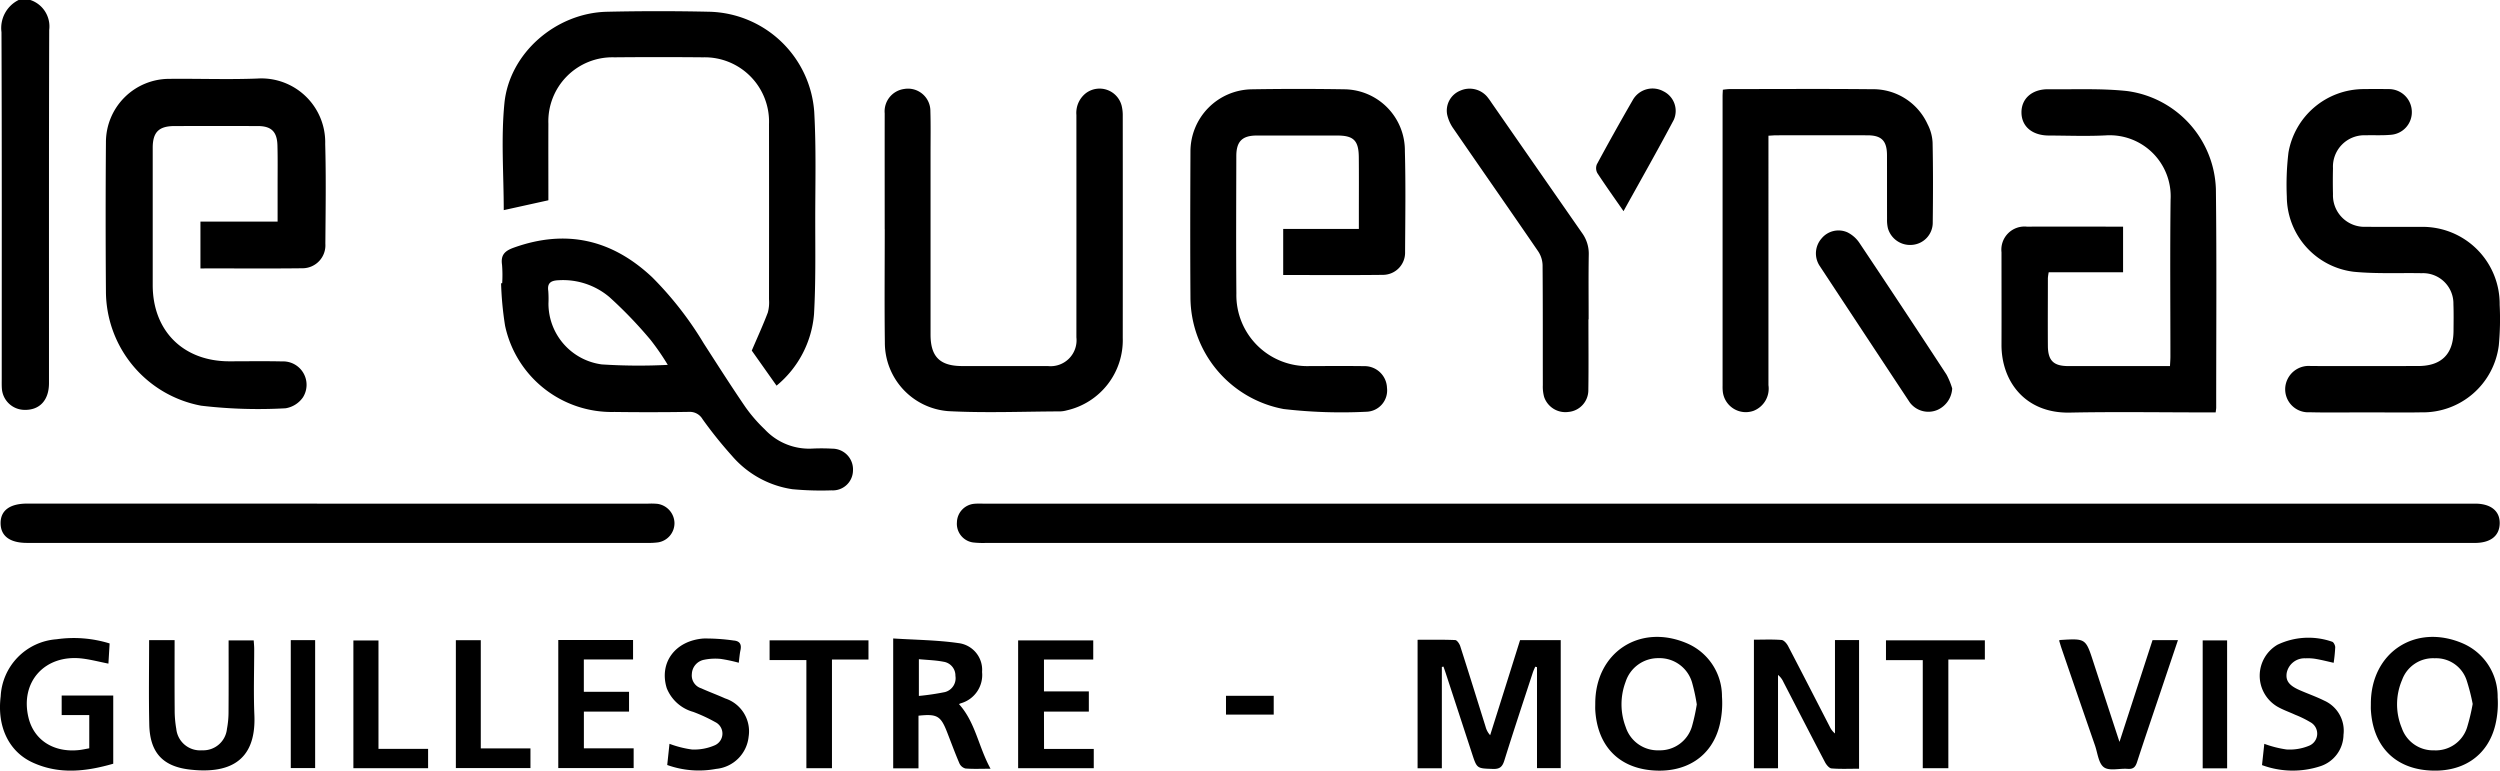
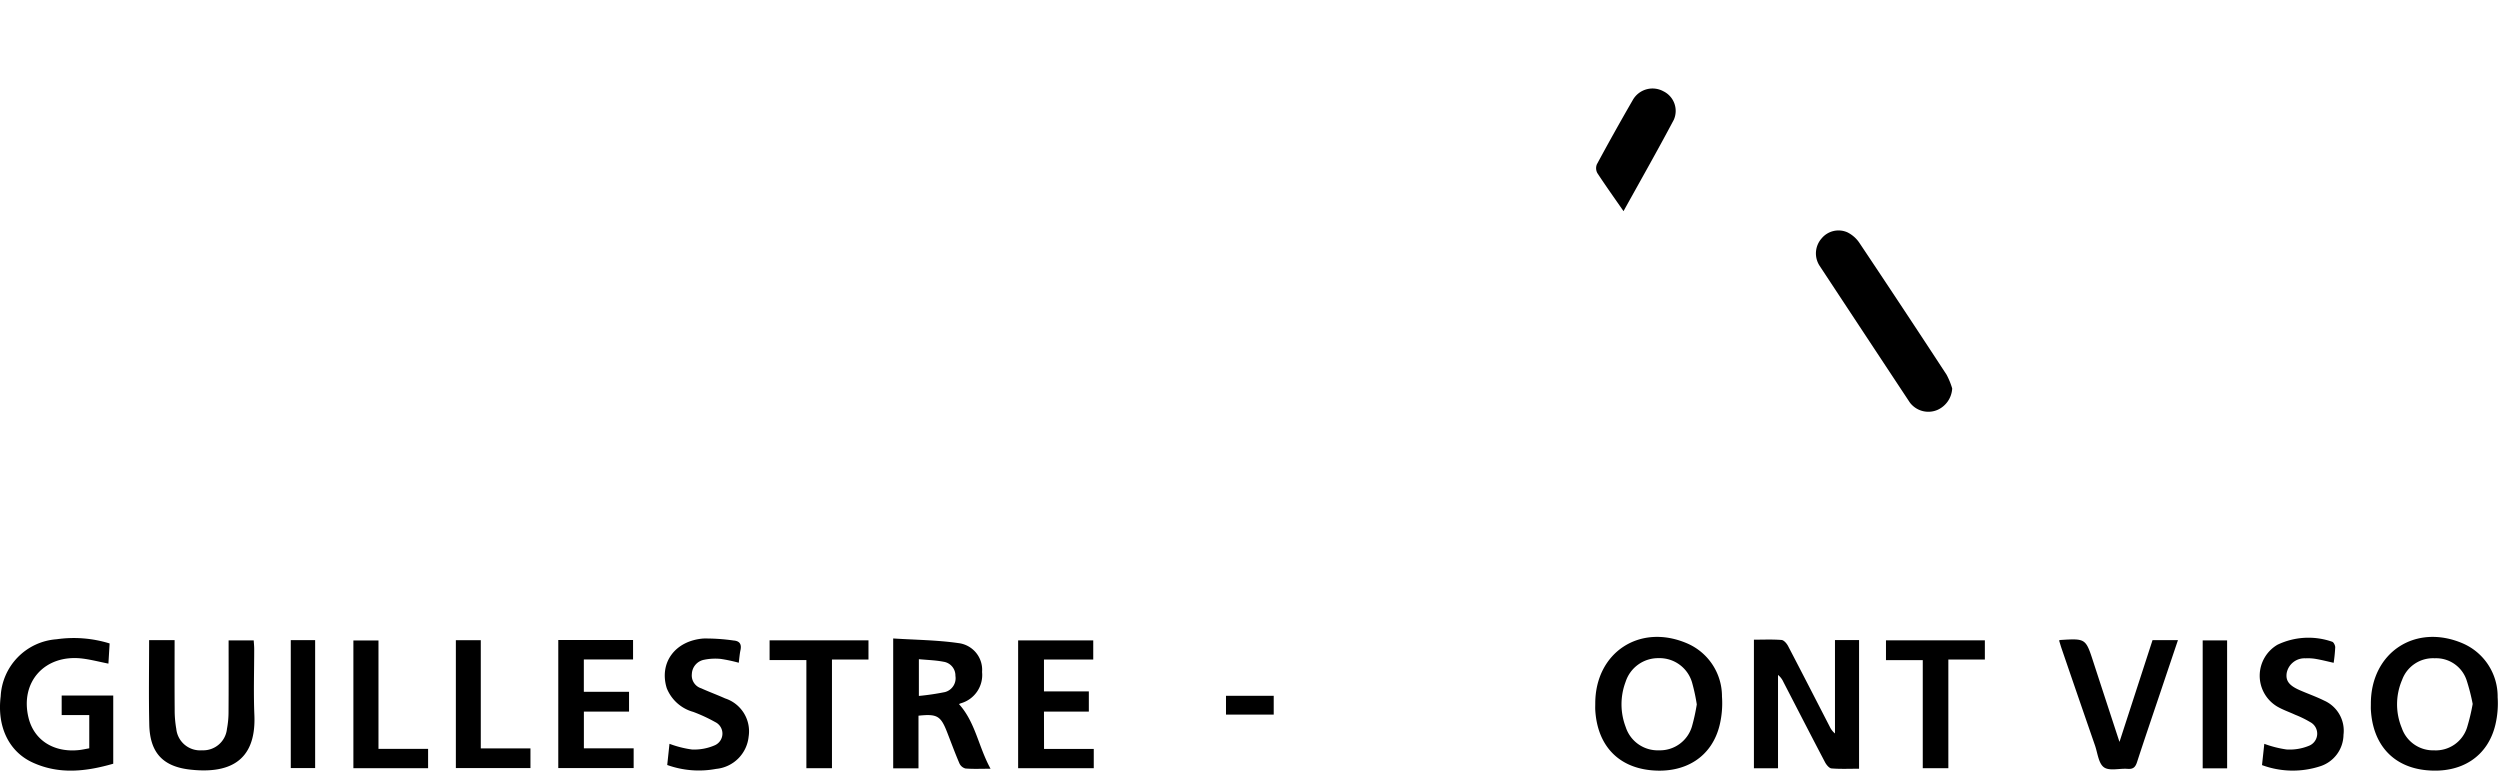
<svg xmlns="http://www.w3.org/2000/svg" viewBox="0 0 250.747 77.296">
-   <path d="M3.045 0a2.793 2.793 0 011.89 3.006c-.036 11.808-.019 23.615-.022 35.423 0 1.729-.958 2.739-2.512 2.679a2.293 2.293 0 01-2.212-2.122c-.026-.335-.015-.673-.015-1.009 0-11.584.019-23.167-.025-34.75A3.142 3.142 0 011.866 0zm170.27 50.514h74.927c1.582 0 2.5.737 2.475 1.986s-.911 1.956-2.515 1.957H98.853a8.753 8.753 0 01-1.259-.05 1.888 1.888 0 01-1.615-2.03 1.907 1.907 0 011.736-1.847c.334-.032.674-.014 1.01-.014zM20.104 26.926v-4.7h7.739v-3.607c0-1.346.02-2.693-.016-4.038-.036-1.382-.62-1.937-1.974-1.939q-4.165-.007-8.331 0c-1.591 0-2.2.61-2.205 2.173v13.8c.01 4.583 3.072 7.62 7.67 7.624 1.767 0 3.535-.03 5.3.011a2.35 2.35 0 012.1 3.6 2.628 2.628 0 01-1.748 1.1 48.758 48.758 0 01-8.465-.26 11.7 11.7 0 01-9.549-11.439 983.964 983.964 0 010-14.978A6.357 6.357 0 0117 7.909c2.945-.032 5.894.084 8.834-.033a6.407 6.407 0 016.784 6.568c.091 3.335.041 6.676.015 10.013a2.3 2.3 0 01-2.26 2.449c-3.141.039-6.283.014-9.424.015zm202.125 14.437h-.986c-4.546 0-9.092-.073-13.636.02-4.47.092-6.872-3.119-6.859-6.821.011-3.087 0-6.173 0-9.259a2.321 2.321 0 012.544-2.571c3.2-.008 6.391 0 9.65 0v4.575h-7.459a4.951 4.951 0 00-.083.583c0 2.273-.018 4.546 0 6.818.015 1.478.584 2.009 2.06 2.01h10.187c.016-.349.042-.646.042-.944 0-5.247-.045-10.494.018-15.741a6.118 6.118 0 00-6.494-6.455c-1.9.1-3.815.021-5.723.015-1.664-.006-2.731-.91-2.739-2.31s1.065-2.351 2.707-2.332c2.634.03 5.289-.1 7.9.182a10.265 10.265 0 018.893 9.814c.086 7.294.029 14.591.031 21.886.007.137-.024.274-.053.53zm-93.526-13.781v-4.621h7.589v-1.736c0-1.823.013-3.646-.006-5.47-.017-1.666-.526-2.16-2.16-2.161h-8.078c-1.449 0-2.044.588-2.047 2.047-.009 4.6-.032 9.2.006 13.8a7.121 7.121 0 007.394 7.275c1.8 0 3.591-.018 5.386.008a2.252 2.252 0 012.326 2.173 2.139 2.139 0 01-2.061 2.4 50.305 50.305 0 01-8.3-.271 11.433 11.433 0 01-9.351-11.194c-.034-4.881-.021-9.762 0-14.642a6.242 6.242 0 016.121-6.232q4.71-.079 9.424 0a6.141 6.141 0 015.962 6.2c.088 3.364.04 6.732.02 10.1a2.226 2.226 0 01-2.2 2.31c-3.311.039-6.619.014-10.025.014zm-39.969-4.596c0-3.871-.006-7.742 0-11.613a2.265 2.265 0 011.944-2.447 2.245 2.245 0 012.639 2.249c.041 1.374.016 2.749.016 4.123v18.261c0 2.225.942 3.156 3.185 3.156h8.584a2.6 2.6 0 002.859-2.878q.007-11.15 0-22.3a2.507 2.507 0 01.975-2.209 2.286 2.286 0 013.563 1.272 4 4 0 01.112 1q.009 11.15 0 22.3a7.218 7.218 0 01-5.6 7.256 2.932 2.932 0 01-.662.107c-3.756.011-7.521.173-11.265-.028a6.887 6.887 0 01-6.334-6.885c-.048-3.786-.011-7.574-.011-11.361zM77.887 38.68l-2.485-3.516c.589-1.376 1.139-2.578 1.607-3.811a3.867 3.867 0 00.122-1.33q.011-8.794 0-17.587a6.455 6.455 0 00-6.6-6.687q-4.459-.042-8.919 0a6.427 6.427 0 00-6.61 6.666c-.01 2.55 0 5.1 0 7.672l-4.477.989c0-3.554-.282-7.166.067-10.715.5-5.053 5.183-9.064 10.274-9.181q5.172-.118 10.348 0a10.815 10.815 0 0110.454 10.054c.2 3.608.1 7.233.1 10.85 0 3.14.055 6.287-.122 9.419a10.385 10.385 0 01-3.759 7.177zm159.576 2.68c-1.936 0-3.873.036-5.809-.011a2.307 2.307 0 01-2.223-3.306 2.357 2.357 0 012.338-1.332c3.592.013 7.184.006 10.776 0 2.323 0 3.525-1.193 3.541-3.517.006-.9.023-1.8-.011-2.693a3.047 3.047 0 00-3.175-3.1c-2.271-.042-4.557.074-6.81-.142a7.628 7.628 0 01-6.725-7.522 27.114 27.114 0 01.166-4.445 7.677 7.677 0 017.513-6.356 85.08 85.08 0 012.526 0 2.3 2.3 0 012.331 2.19 2.269 2.269 0 01-2.107 2.394c-.835.078-1.682.027-2.523.048a3.149 3.149 0 00-3.276 3.3c-.019.869-.021 1.74 0 2.609a3.158 3.158 0 003.3 3.271c1.851.017 3.7 0 5.556.006a7.732 7.732 0 017.863 7.826 28.3 28.3 0 01-.084 4.034 7.672 7.672 0 01-7.782 6.743c-1.792.033-3.589.004-5.385.003z" />
-   <path d="M50.369 28.404a12.9 12.9 0 00-.016-1.849c-.145-.989.28-1.394 1.185-1.718 5.264-1.885 9.861-.807 13.886 2.982a34.443 34.443 0 015.157 6.619c1.381 2.143 2.753 4.3 4.191 6.4a15.214 15.214 0 001.924 2.22 6.084 6.084 0 004.758 1.936 19 19 0 012.018.007 2.075 2.075 0 012.082 2.175 2.022 2.022 0 01-2.142 2.006 30.572 30.572 0 01-3.947-.116 9.888 9.888 0 01-6.057-3.355 42.386 42.386 0 01-2.943-3.669 1.475 1.475 0 00-1.361-.731q-3.743.059-7.489.008a10.931 10.931 0 01-10.957-8.652 33.109 33.109 0 01-.4-4.254zm16.608 8.192a24.487 24.487 0 00-1.734-2.515 43.079 43.079 0 00-4.119-4.284 7.209 7.209 0 00-5.075-1.691c-.718.028-1.188.217-1.057 1.083a11.09 11.09 0 01.017 1.261 6.162 6.162 0 005.344 6.1 56.992 56.992 0 006.624.046zm110.396-22.984V38.63a2.392 2.392 0 01-1.48 2.569 2.321 2.321 0 01-3.1-1.933 4.685 4.685 0 01-.02-.588V9.65c0-.2.016-.389.027-.649a6.246 6.246 0 01.643-.067c4.768 0 9.537-.034 14.3.014a6 6 0 015.594 3.518 4.439 4.439 0 01.5 1.842c.055 2.663.048 5.328.015 7.992a2.235 2.235 0 01-2.068 2.26 2.31 2.31 0 01-2.429-1.667 3.521 3.521 0 01-.086-.915c-.007-2.131 0-4.263-.006-6.394 0-1.454-.537-2.01-1.956-2.013q-4.543-.012-9.087 0c-.242-.003-.489.022-.847.041zM33.877 50.514h31.147a6.879 6.879 0 01.925.022 1.988 1.988 0 011.7 1.912 1.949 1.949 0 01-1.637 1.95 6.975 6.975 0 01-1.09.055H2.714C.983 54.453.06 53.76.06 52.464c0-1.274.931-1.955 2.677-1.955zm125.441-18.486c0 2.385.026 4.769-.01 7.153a2.189 2.189 0 01-2 2.136 2.249 2.249 0 01-2.437-1.514 3.9 3.9 0 01-.127-1.16c-.008-4.012.009-8.023-.025-12.035a2.63 2.63 0 00-.432-1.384c-2.819-4.118-5.68-8.208-8.507-12.321a3.855 3.855 0 01-.636-1.432 2.16 2.16 0 011.325-2.381 2.311 2.311 0 012.681.6 7.085 7.085 0 01.446.612q4.533 6.53 9.074 13.055a3.537 3.537 0 01.681 2.189c-.036 2.159-.012 4.32-.012 6.48zm-14.702 34.865v10.161h-2.434V64.168c1.27 0 2.523-.025 3.772.029.182.008.429.371.507.615.864 2.692 1.7 5.393 2.545 8.091a1.985 1.985 0 00.455.835c1-3.169 2-6.337 3-9.535h4.078V77.04h-2.38V66.914l-.177-.045c-.084.2-.182.4-.25.61-.956 2.927-1.93 5.848-2.845 8.788-.2.644-.46.882-1.156.856-1.588-.058-1.589-.015-2.082-1.524l-2.637-8.062c-.074-.227-.154-.452-.232-.678z" />
  <path d="M195.803 38.961a2.5 2.5 0 01-1.488 2.156 2.322 2.322 0 01-2.561-.514 1.886 1.886 0 01-.217-.257q-4.523-6.841-9.035-13.691a2.27 2.27 0 01.2-2.739 2.2 2.2 0 012.594-.612 3.142 3.142 0 011.178 1.024q4.419 6.608 8.769 13.261a7.551 7.551 0 01.56 1.372zm-9.341 38.141c-.931 0-1.852.043-2.762-.03-.236-.019-.516-.363-.653-.624-1.407-2.677-2.787-5.368-4.177-8.055a1.931 1.931 0 00-.537-.7v9.366h-2.417v-12.9c.939 0 1.86-.043 2.772.029.238.019.523.357.658.616 1.4 2.679 2.78 5.373 4.166 8.062a1.959 1.959 0 00.534.7v-9.368h2.416zm-26.459-6.543c0-5.128 4.485-8.065 9.215-6.028a5.781 5.781 0 013.494 5.327 9.427 9.427 0 01-.226 2.832c-.758 3.2-3.435 4.922-6.952 4.558-3.3-.342-5.322-2.543-5.53-6.017-.013-.223-.001-.448-.001-.672zm10.183.091a18.67 18.67 0 00-.477-2.206 3.394 3.394 0 00-3.357-2.432 3.428 3.428 0 00-3.311 2.39 6.388 6.388 0 00.015 4.518 3.371 3.371 0 003.34 2.336 3.345 3.345 0 003.3-2.379 19.246 19.246 0 00.49-2.227zm67.608-.072c0-5.133 4.458-8.076 9.2-6.055a5.8 5.8 0 013.517 5.4 9.3 9.3 0 01-.224 2.75c-.756 3.21-3.408 4.925-6.939 4.577-3.293-.325-5.329-2.523-5.549-6-.017-.222-.005-.447-.005-.672zm10.213.026a19.736 19.736 0 00-.622-2.416 3.224 3.224 0 00-3.189-2.165 3.3 3.3 0 00-3.272 2.179 6.2 6.2 0 00-.026 4.821 3.32 3.32 0 003.234 2.235 3.291 3.291 0 003.3-2.256 20.342 20.342 0 00.575-2.398zM10.995 64.538l-.121 2.023c-.913-.182-1.743-.4-2.588-.506-3.764-.469-6.307 2.329-5.423 5.94.551 2.251 2.538 3.516 5.091 3.233.3-.034.6-.1 1-.174v-3.332H6.186v-1.96h5.172V76.6c-2.7.778-5.412 1.108-8.089-.123-2.4-1.1-3.579-3.624-3.2-6.633a6.048 6.048 0 015.613-5.728 12.137 12.137 0 015.313.422zm85.19 6.082c1.654 1.83 1.95 4.277 3.166 6.483-.979 0-1.755.039-2.523-.025a.93.93 0 01-.6-.515c-.442-1.027-.826-2.079-1.233-3.121-.641-1.642-1-1.856-2.872-1.659v5.279h-2.537V64.037c2.2.142 4.376.156 6.515.462a2.7 2.7 0 012.4 2.9 2.953 2.953 0 01-2.132 3.14c-.074.023-.143.062-.184.081zm-4.023-4.5v3.681a24.932 24.932 0 002.613-.386 1.436 1.436 0 001.053-1.622 1.4 1.4 0 00-1.2-1.422c-.785-.155-1.597-.172-2.466-.255zm-77.206-1.917h2.557c0 2.326-.012 4.616.007 6.906a10.912 10.912 0 00.161 2 2.4 2.4 0 002.582 2.145 2.392 2.392 0 002.5-2.145 9.146 9.146 0 00.159-1.751c.018-2.354.007-4.708.007-7.129h2.518c.016.273.048.567.049.861 0 2.216-.075 4.434.018 6.645.2 4.826-2.789 5.869-6.464 5.452-2.77-.315-4.019-1.749-4.079-4.527-.062-2.794-.015-5.593-.015-8.457zm191.567.03a.964.964 0 01.145-.045c2.529-.155 2.526-.154 3.3 2.232.84 2.58 1.686 5.159 2.613 7.993l3.315-10.207h2.549c-.592 1.757-1.163 3.45-1.731 5.143-.795 2.362-1.6 4.72-2.372 7.089-.164.507-.389.721-.94.677-.807-.065-1.822.236-2.373-.152s-.638-1.423-.9-2.184q-1.692-4.882-3.366-9.77c-.087-.256-.16-.518-.24-.776zm-150.528-.039h7.5v1.95h-4.937v3.241h4.534v1.987h-4.529v3.688h4.992v1.976h-7.56zm48.721 10.922h4.987v1.935h-7.586V64.23h7.534v1.917h-4.942v3.2h4.5v2.023h-4.5zm122.161 1.622l.23-2.133a10.968 10.968 0 002.224.566 5.086 5.086 0 002.26-.372 1.307 1.307 0 00.124-2.37 10.285 10.285 0 00-1.5-.735c-.609-.282-1.253-.5-1.83-.838a3.6 3.6 0 01.046-6.191 7.2 7.2 0 015.48-.3c.147.036.311.366.309.558a15.239 15.239 0 01-.157 1.556c-.612-.137-1.166-.281-1.729-.379a4.66 4.66 0 00-1.086-.071 1.821 1.821 0 00-1.894 1.467c-.119.773.229 1.254 1.287 1.72.819.361 1.67.655 2.47 1.054a3.3 3.3 0 011.939 3.427 3.361 3.361 0 01-2.359 3.165 8.879 8.879 0 01-5.814-.124zm-159.955-.01l.226-2.125a10.388 10.388 0 002.245.57 5.151 5.151 0 002.326-.434 1.282 1.282 0 00.014-2.317 15.958 15.958 0 00-2.2-1.019 4.019 4.019 0 01-2.658-2.377c-.787-2.536.818-4.762 3.69-4.985a19.69 19.69 0 013.007.2c.6.046.824.355.7.955-.088.407-.116.826-.176 1.277a15.19 15.19 0 00-1.821-.387 5.593 5.593 0 00-1.658.088 1.509 1.509 0 00-1.225 1.426 1.347 1.347 0 00.938 1.436c.789.359 1.607.655 2.4 1.014a3.47 3.47 0 012.357 3.834 3.617 3.617 0 01-3.256 3.234 9.383 9.383 0 01-4.909-.39zm95.915-55.549c-.927-1.336-1.8-2.558-2.624-3.817a1.03 1.03 0 01-.049-.88 253.432 253.432 0 013.6-6.445 2.273 2.273 0 013.068-.884 2.19 2.19 0 011.047 2.865c-1.618 3.056-3.328 6.064-5.042 9.161zm-75.73 43.047v1.922h-3.662v10.9h-2.566V66.207h-3.69v-1.981zm111.972 0v1.922h-3.662v10.9h-2.566v-10.84h-3.69v-1.982zM37.961 75.109h4.976v1.938h-7.493v-12.81h2.517zm7.761-10.9h2.5v10.856h4.982v1.974h-7.482zm-16.558-.007h2.444v12.836h-2.444zm194.214 12.863h-2.451V64.232h2.449zm-100.413-5.394v-1.884h4.787v1.884z" />
</svg>